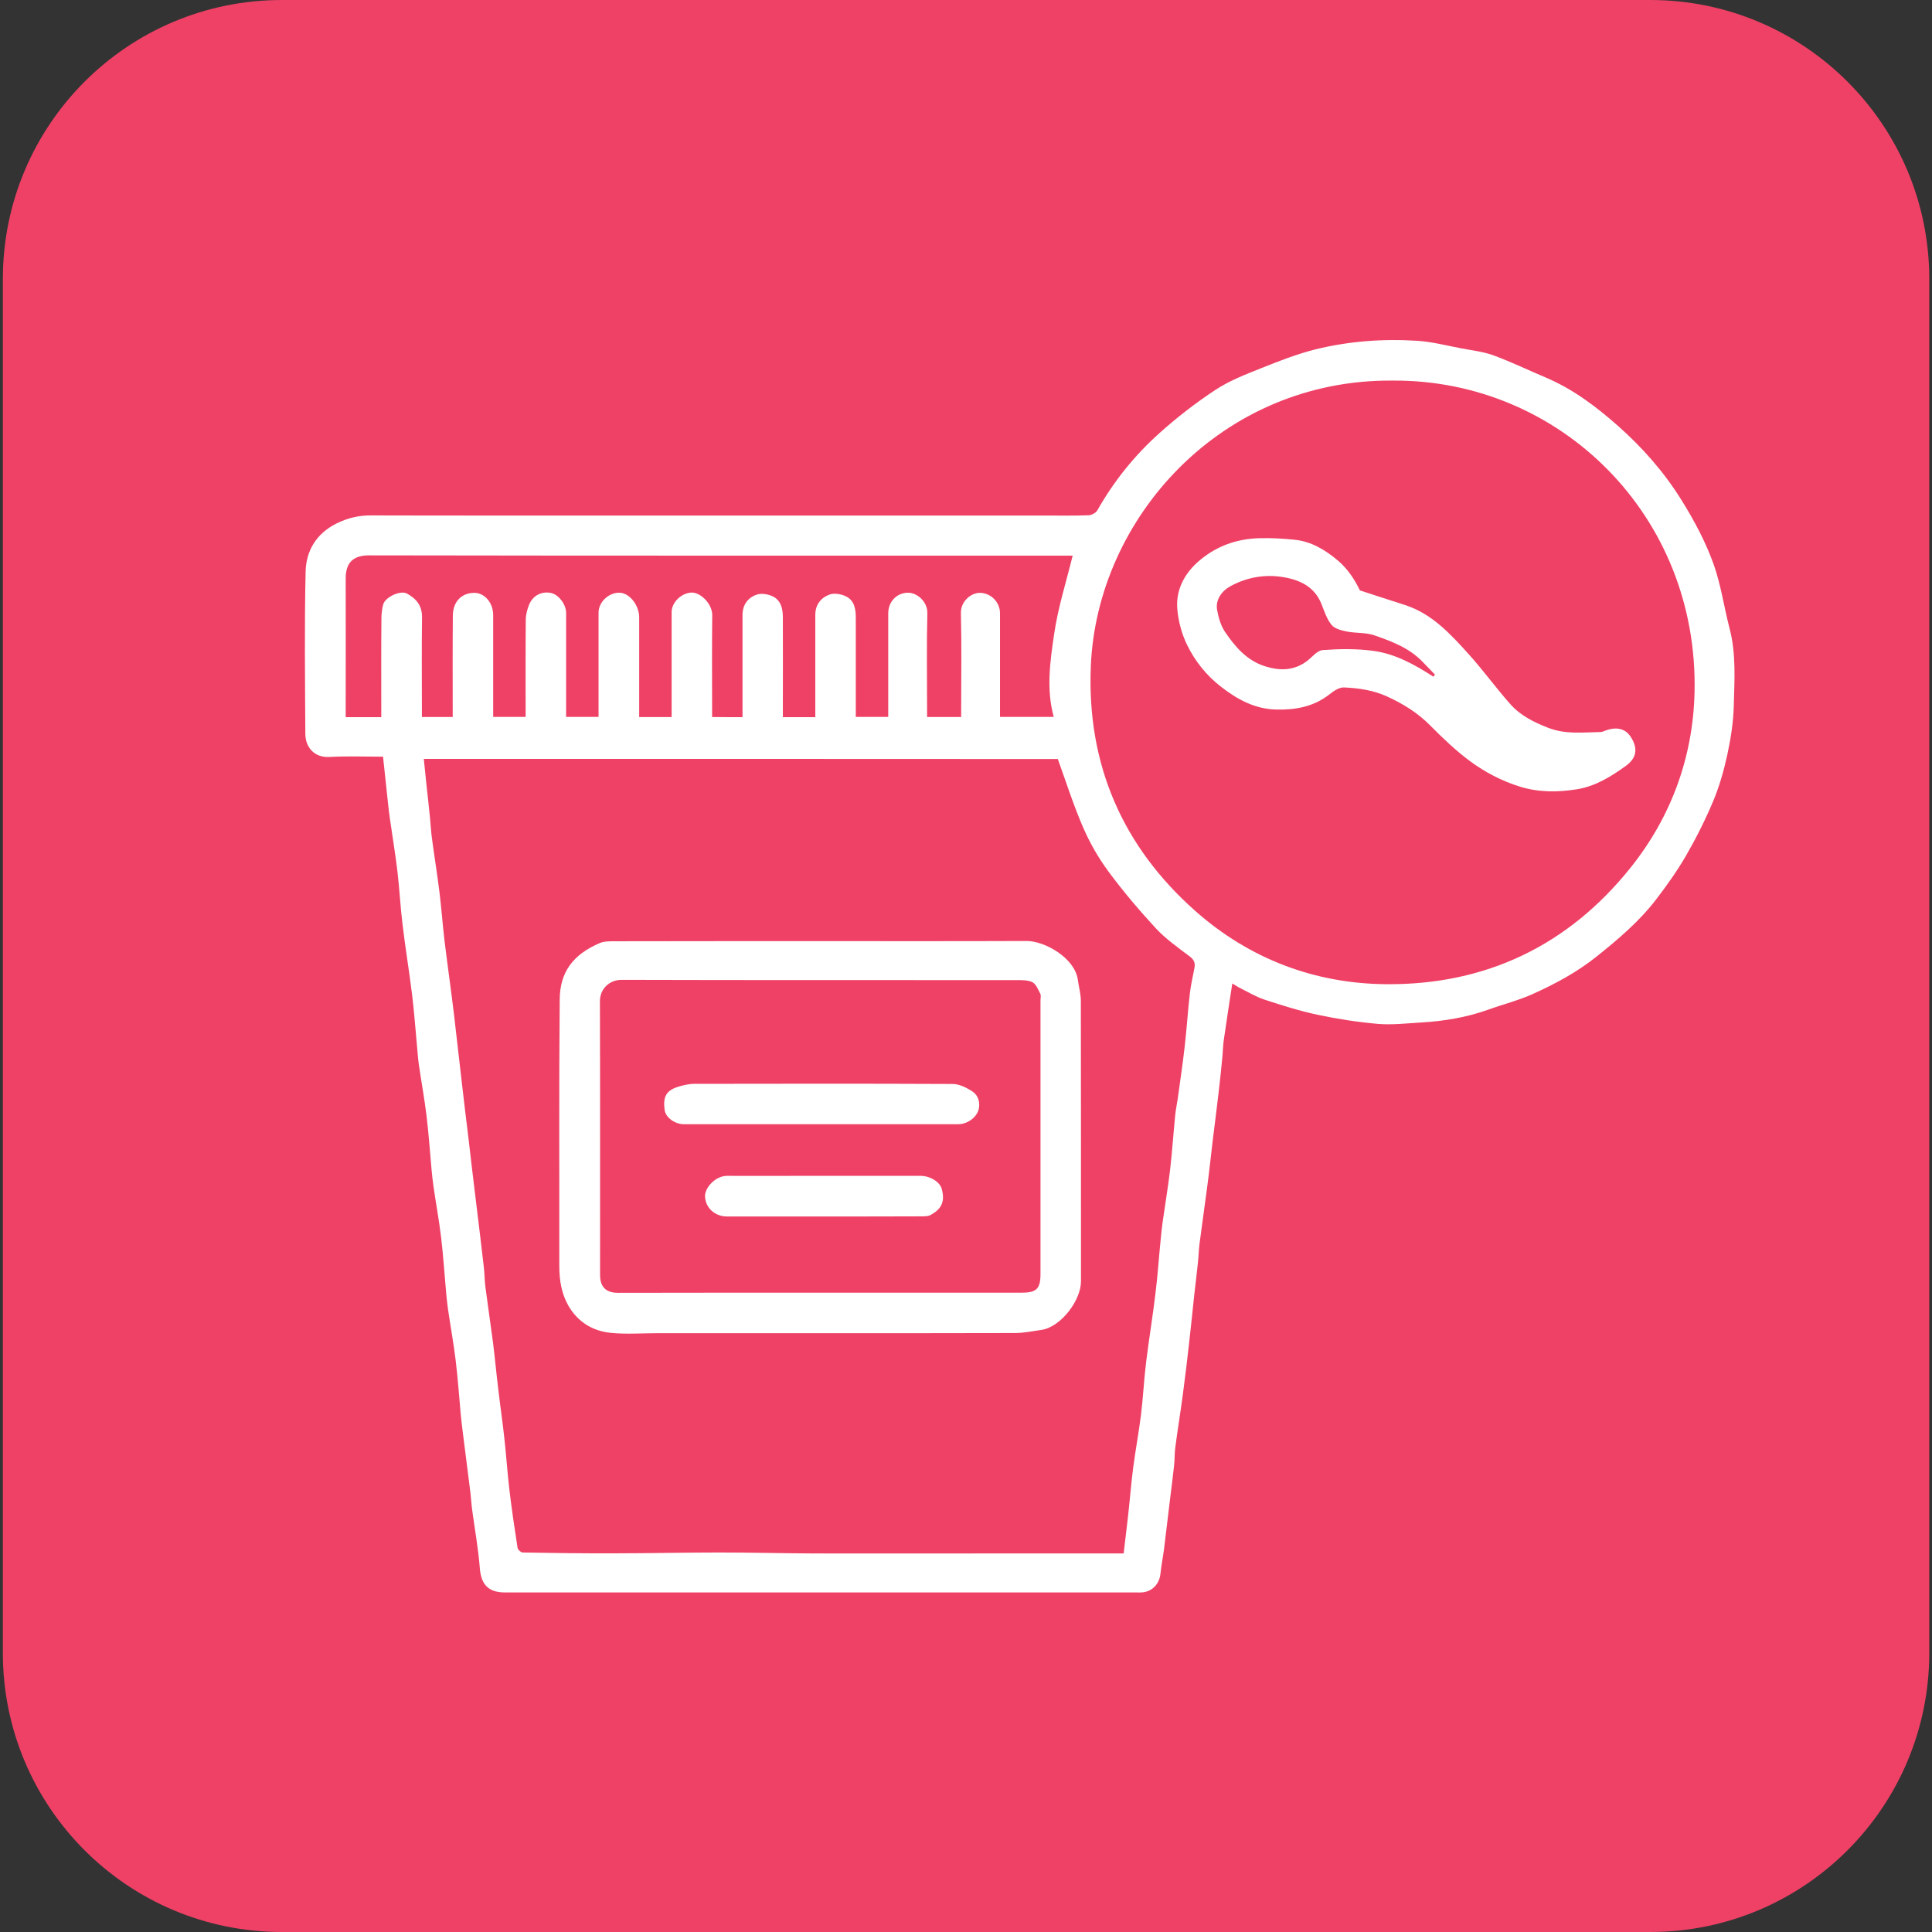
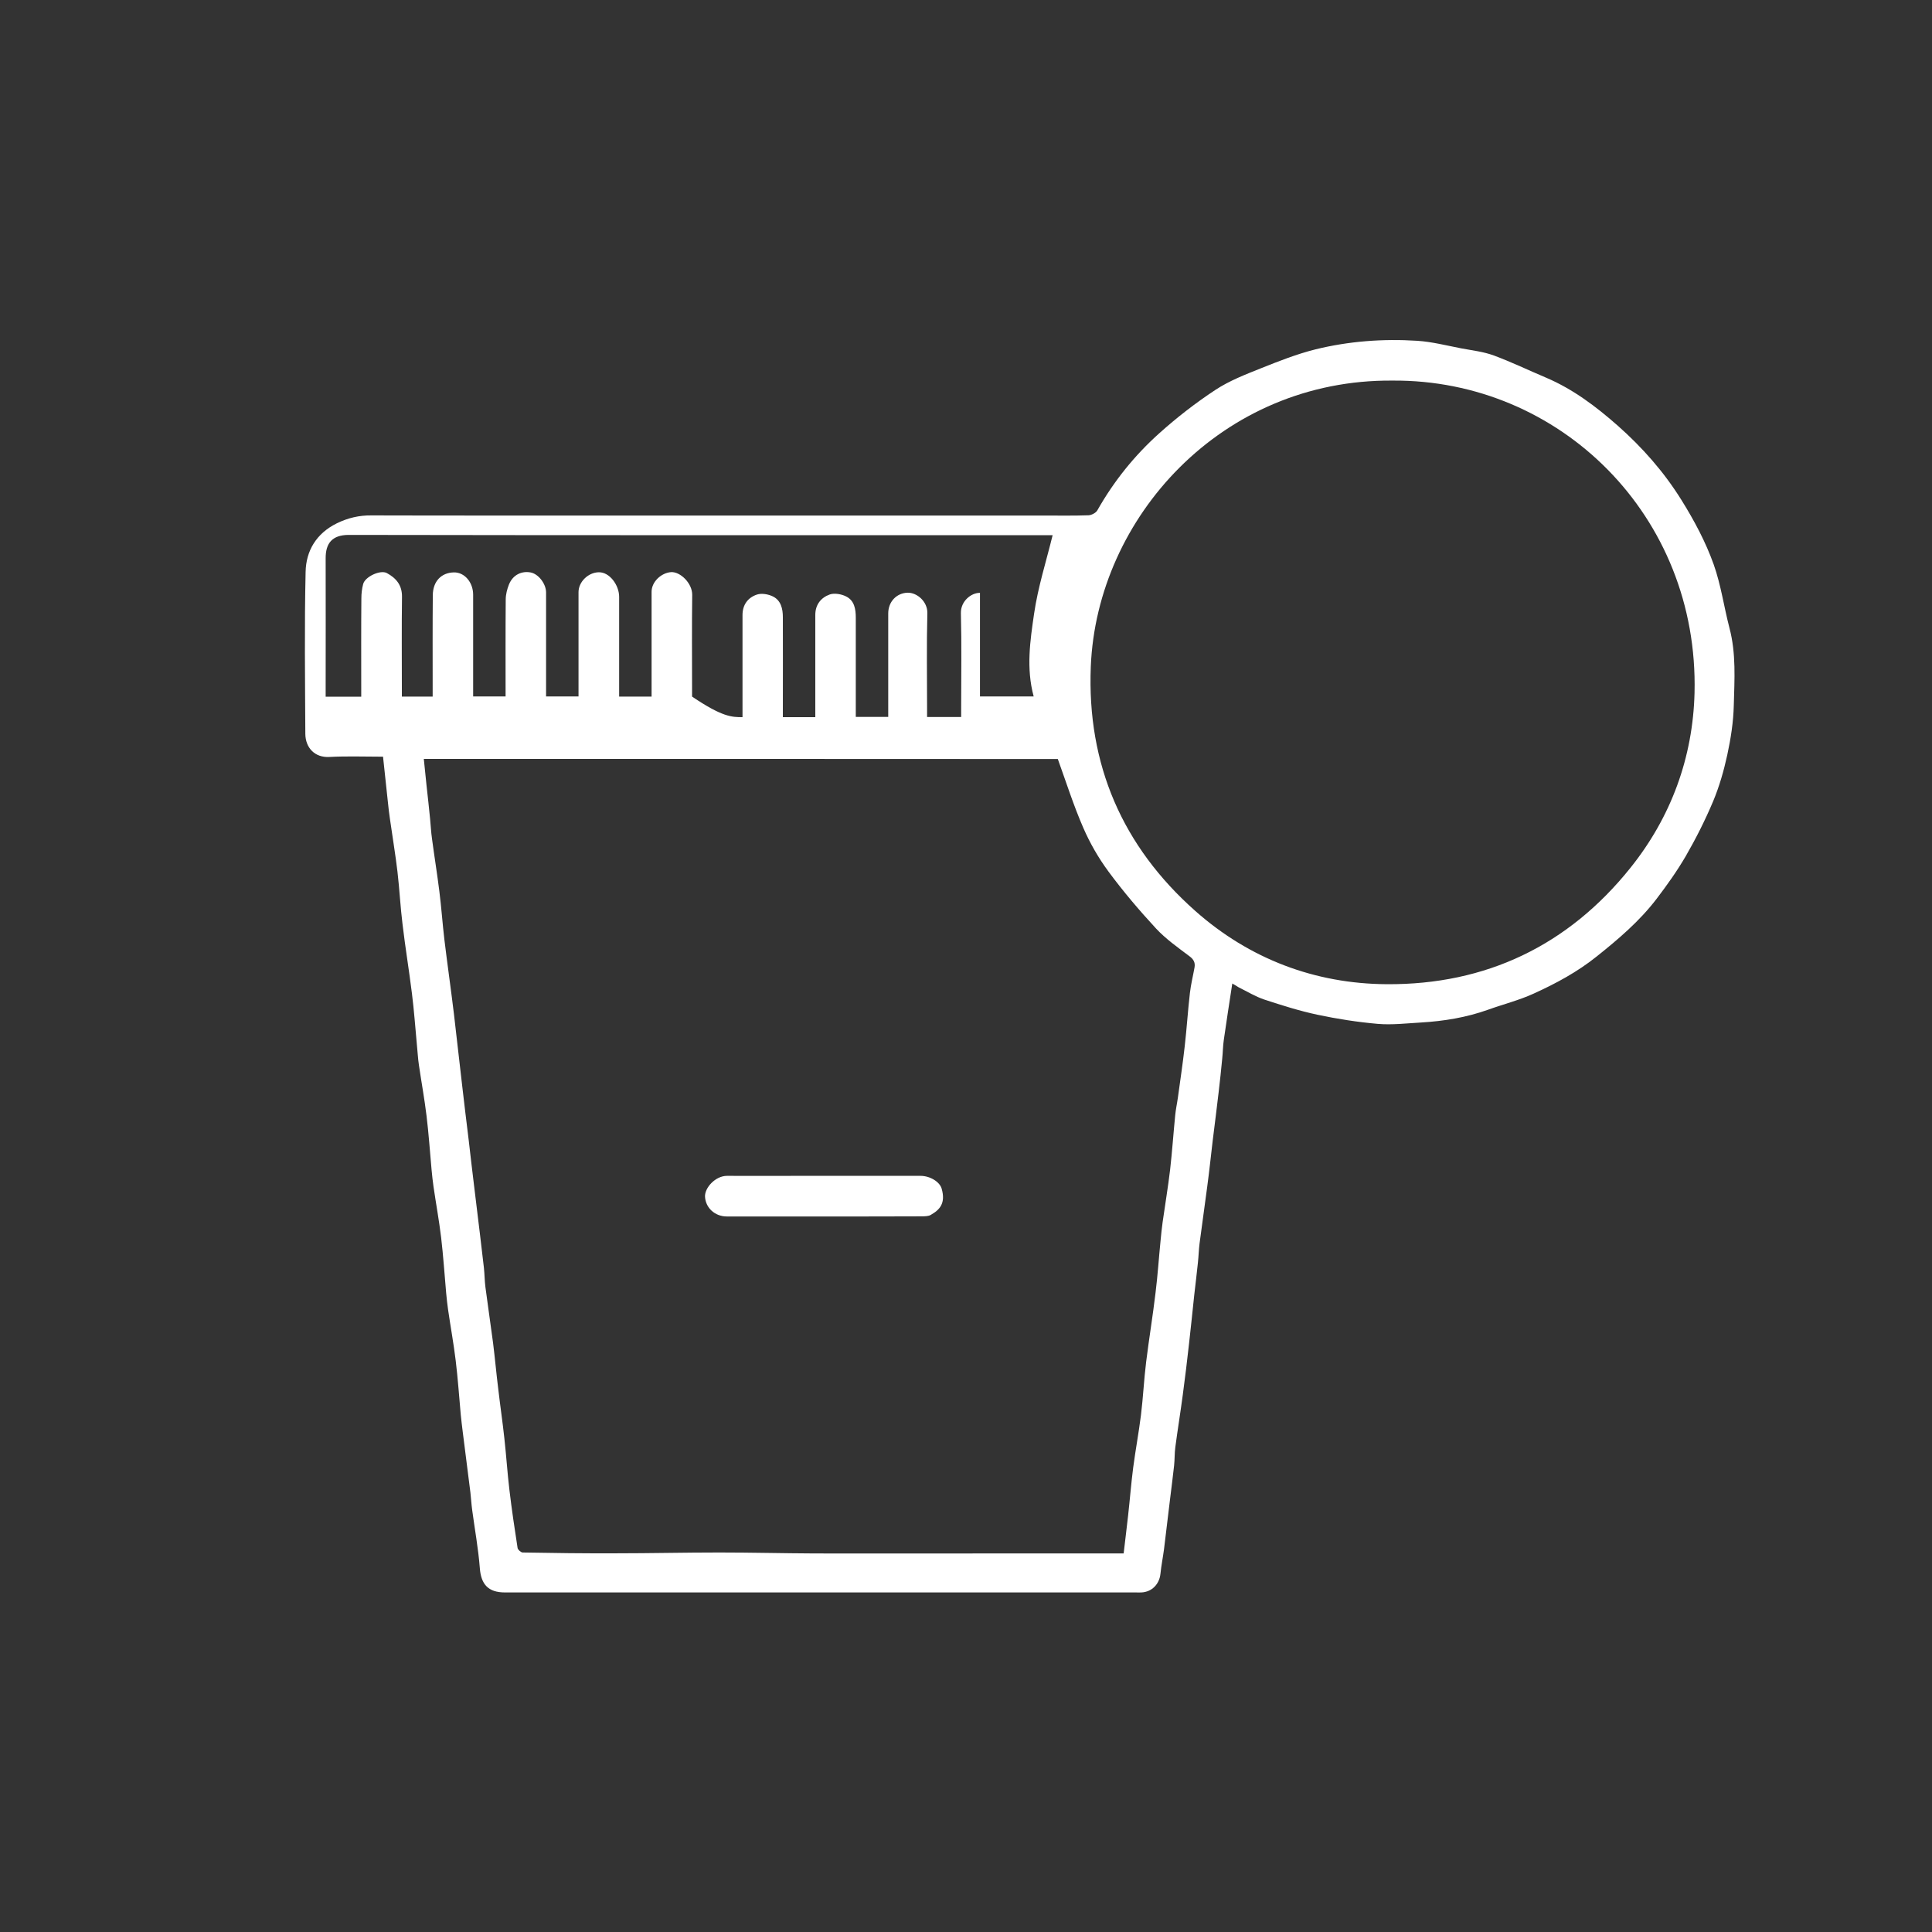
<svg xmlns="http://www.w3.org/2000/svg" version="1.1" id="Layer_1" x="0px" y="0px" viewBox="0 0 141.73 141.73" style="enable-background:new 0 0 141.73 141.73;" xml:space="preserve">
  <rect x="0" y="0" width="141.73" height="141.73" fill="#333333" stroke="none" />
  <style type="text/css">
	.st0{fill:#EF4166;}
	.st1{fill:#FFFFFF;}
</style>
  <g>
-     <path class="st0" d="M121.06,141.73H20.68c-11.3,0-20.47-9.16-20.47-20.47V20.47C0.21,9.16,9.37,0,20.68,0h100.38   c11.3,0,20.47,9.16,20.47,20.47v100.8C141.52,132.57,132.36,141.73,121.06,141.73z" />
    <g>
-       <path class="st1" d="M90.4,72.15c-0.22,1.44-0.43,2.78-0.62,4.12c-0.07,0.46-0.07,0.94-0.12,1.4c-0.08,0.81-0.16,1.63-0.26,2.44    c-0.14,1.2-0.29,2.39-0.44,3.59c-0.13,1.12-0.25,2.24-0.4,3.36c-0.18,1.38-0.38,2.77-0.56,4.15c-0.06,0.47-0.07,0.94-0.12,1.4    c-0.08,0.79-0.18,1.58-0.27,2.38c-0.13,1.18-0.24,2.37-0.38,3.55c-0.14,1.26-0.29,2.51-0.46,3.77c-0.17,1.29-0.38,2.57-0.55,3.86    c-0.06,0.45-0.04,0.9-0.09,1.35c-0.09,0.83-0.2,1.66-0.3,2.49c-0.15,1.22-0.29,2.43-0.44,3.65c-0.08,0.6-0.2,1.19-0.26,1.79    c-0.08,0.77-0.63,1.33-1.39,1.37c-0.14,0.01-0.28,0-0.42,0c-15.43,0-30.86,0-46.28,0c-1.22,0-1.75-0.59-1.84-1.78    c-0.11-1.43-0.37-2.84-0.56-4.26c-0.06-0.43-0.08-0.86-0.13-1.28c-0.19-1.5-0.38-3.01-0.57-4.51c-0.05-0.41-0.1-0.81-0.14-1.22    c-0.12-1.32-0.21-2.65-0.37-3.96c-0.15-1.25-0.38-2.49-0.56-3.74c-0.06-0.41-0.1-0.81-0.14-1.22c-0.12-1.36-0.21-2.72-0.37-4.08    c-0.15-1.25-0.38-2.49-0.56-3.74c-0.06-0.41-0.1-0.81-0.14-1.22c-0.12-1.32-0.21-2.65-0.37-3.96c-0.15-1.25-0.38-2.49-0.56-3.73    c-0.07-0.46-0.09-0.93-0.14-1.4c-0.12-1.28-0.21-2.57-0.37-3.84c-0.21-1.7-0.49-3.38-0.69-5.08c-0.16-1.28-0.22-2.56-0.37-3.84    c-0.15-1.29-0.37-2.57-0.55-3.86c-0.06-0.41-0.11-0.81-0.15-1.22c-0.12-1.1-0.23-2.2-0.36-3.37c-1.34,0-2.64-0.05-3.94,0.02    c-1.07,0.06-1.75-0.68-1.76-1.69c-0.02-3.96-0.07-7.92,0.02-11.88c0.03-1.56,0.79-2.83,2.29-3.57c0.82-0.4,1.64-0.59,2.54-0.58    c3.17,0.01,6.34,0.01,9.51,0.01c13.27,0,26.54,0,39.82,0c1.09,0,2.18,0.02,3.28-0.02c0.22-0.01,0.54-0.18,0.64-0.36    c1.21-2.14,2.73-4.03,4.55-5.66c1.28-1.15,2.66-2.22,4.1-3.17c1.03-0.68,2.22-1.14,3.37-1.6c1.3-0.52,2.62-1.04,3.98-1.38    c2.44-0.6,4.95-0.79,7.46-0.63c1.09,0.07,2.17,0.35,3.26,0.56c0.8,0.15,1.62,0.24,2.37,0.52c1.3,0.48,2.56,1.09,3.84,1.63    c1.97,0.84,3.65,2.11,5.24,3.51c1.81,1.6,3.39,3.39,4.68,5.46c0.94,1.51,1.78,3.08,2.37,4.74c0.53,1.5,0.75,3.1,1.15,4.64    c0.5,1.88,0.37,3.79,0.32,5.69c-0.03,1.22-0.22,2.44-0.48,3.64c-0.25,1.15-0.58,2.3-1.03,3.38c-0.58,1.38-1.26,2.73-2.01,4.03    c-0.64,1.1-1.39,2.15-2.16,3.16c-1.24,1.62-2.78,2.93-4.37,4.2c-1.42,1.14-3,1.99-4.63,2.73c-1.07,0.49-2.23,0.78-3.34,1.18    c-1.59,0.57-3.24,0.84-4.92,0.94c-1.06,0.06-2.13,0.19-3.18,0.1c-1.48-0.13-2.96-0.36-4.42-0.67c-1.32-0.28-2.61-0.69-3.89-1.11    c-0.66-0.22-1.26-0.59-1.89-0.9C90.69,72.32,90.55,72.23,90.4,72.15z M31.09,55.67c0.07,0.72,0.14,1.34,0.2,1.95    c0.09,0.81,0.18,1.62,0.26,2.44c0.05,0.49,0.07,0.98,0.14,1.46c0.17,1.29,0.38,2.57,0.54,3.86c0.15,1.18,0.23,2.37,0.37,3.55    c0.22,1.82,0.48,3.63,0.7,5.45c0.21,1.74,0.39,3.48,0.6,5.22c0.15,1.34,0.32,2.68,0.48,4.01c0.13,1.1,0.25,2.2,0.39,3.31    c0.15,1.24,0.3,2.47,0.45,3.71c0.09,0.79,0.19,1.58,0.28,2.38c0.05,0.47,0.05,0.94,0.11,1.41c0.18,1.37,0.38,2.73,0.56,4.09    c0.14,1.12,0.24,2.25,0.38,3.37c0.14,1.22,0.32,2.43,0.45,3.64c0.14,1.26,0.22,2.52,0.37,3.78c0.17,1.43,0.38,2.85,0.6,4.26    c0.02,0.13,0.24,0.32,0.37,0.33c2.26,0.04,4.52,0.07,6.77,0.06c2.55,0,5.11-0.06,7.66-0.06c2.34,0,4.67,0.06,7.01,0.07    c4.07,0.01,8.13,0,12.2,0c3.46,0,6.92,0,10.45,0c0.11-0.97,0.23-1.89,0.33-2.81c0.13-1.16,0.22-2.33,0.37-3.49    c0.17-1.29,0.41-2.57,0.57-3.85c0.16-1.3,0.22-2.61,0.38-3.9c0.21-1.7,0.49-3.38,0.69-5.08c0.16-1.28,0.24-2.56,0.37-3.84    c0.04-0.45,0.09-0.89,0.15-1.34c0.18-1.29,0.4-2.57,0.55-3.86c0.15-1.32,0.24-2.64,0.37-3.96c0.04-0.44,0.14-0.88,0.2-1.32    c0.17-1.25,0.36-2.5,0.5-3.76c0.15-1.3,0.23-2.61,0.38-3.9c0.07-0.63,0.23-1.26,0.34-1.88c0.06-0.35-0.06-0.59-0.37-0.82    c-0.85-0.64-1.73-1.26-2.45-2.03c-1.23-1.33-2.41-2.72-3.49-4.18c-0.73-0.99-1.36-2.08-1.85-3.21c-0.71-1.63-1.25-3.33-1.87-5.05    C62.14,55.67,46.63,55.67,31.09,55.67z M102.16,27.92c-12.52-0.11-21.7,10.05-22.14,20.98c-0.29,7.19,2.33,13.2,7.67,17.93    c3.96,3.51,8.77,5.34,14.04,5.37c7.27,0.05,13.32-2.84,17.88-8.54c2.98-3.72,4.58-8.09,4.7-12.83    C124.63,37.83,114.42,27.83,102.16,27.92z M54.47,52.61c0-0.24,0-0.45,0-0.66c0-2.28,0-4.56,0-6.83c0-0.76,0.4-1.28,1.05-1.5    c0.35-0.12,0.85-0.03,1.19,0.14c0.58,0.29,0.72,0.9,0.72,1.52c0.01,2.24,0,4.48,0,6.71c0,0.21,0,0.42,0,0.62c0.83,0,1.58,0,2.38,0    c0-0.24,0-0.45,0-0.67c0-2.28,0-4.56,0-6.83c0-0.76,0.42-1.27,1.06-1.5c0.34-0.12,0.85-0.03,1.19,0.14    c0.62,0.3,0.72,0.93,0.72,1.57c0,2.22,0,4.44,0,6.65c0,0.21,0,0.42,0,0.62c0.84,0,1.6,0,2.38,0c0-2.56,0-5.08,0-7.59    c0-0.86,0.61-1.49,1.41-1.52c0.71-0.02,1.48,0.66,1.46,1.5c-0.06,2.34-0.02,4.67-0.02,7.01c0,0.21,0,0.42,0,0.61    c0.88,0,1.66,0,2.5,0c0-0.25,0-0.46,0-0.67c0-2.32,0.04-4.64-0.02-6.95c-0.02-0.88,0.76-1.5,1.4-1.49c0.8,0.01,1.47,0.68,1.47,1.5    c0,2.34,0,4.67,0,7.01c0,0.21,0,0.41,0,0.59c1.37,0,2.64,0,3.94,0c-0.56-2.06-0.26-4.09,0.03-6.07c0.28-1.94,0.89-3.84,1.36-5.76    c-0.16,0-0.37,0-0.59,0c-17.01,0-34.03,0.01-51.04-0.02c-1.25,0-1.7,0.64-1.7,1.7c0.01,3.19,0,6.38,0,9.57c0,0.19,0,0.38,0,0.6    c0.9,0,1.73,0,2.61,0c0-0.25,0-0.47,0-0.68c0-2.18-0.01-4.36,0.01-6.54c0-0.35,0.04-0.7,0.13-1.04c0.13-0.54,1.26-1.07,1.74-0.81    c0.68,0.37,1.12,0.88,1.11,1.74c-0.03,2.24-0.01,4.48-0.01,6.71c0,0.21,0,0.42,0,0.61c0.8,0,1.5,0,2.26,0c0-0.24,0-0.46,0-0.67    c0-2.26-0.01-4.52,0.01-6.77c0.01-1.02,0.63-1.65,1.54-1.67c0.79-0.02,1.42,0.73,1.42,1.64c0,2.28,0,4.56,0,6.83    c0,0.21,0,0.42,0,0.63c0.83,0,1.59,0,2.38,0c0-2.4-0.01-4.75,0.01-7.11c0-0.37,0.1-0.76,0.24-1.11c0.3-0.73,0.95-0.99,1.57-0.88    c0.59,0.1,1.15,0.84,1.15,1.47c0,2.34,0,4.67,0,7.01c0,0.21,0,0.42,0,0.62c0.84,0,1.6,0,2.38,0c0-2.58,0-5.12,0-7.65    c0-0.76,0.71-1.44,1.47-1.46c0.81-0.03,1.51,0.95,1.51,1.8c0,2.24,0,4.48,0,6.71c0,0.21,0,0.41,0,0.61c0.84,0,1.59,0,2.38,0    c0-0.25,0-0.46,0-0.68c0-2.34,0-4.67,0-7.01c0-0.73,0.71-1.39,1.43-1.44c0.68-0.04,1.56,0.82,1.55,1.67    c-0.03,2.28-0.01,4.56-0.01,6.83c0,0.21,0,0.42,0,0.63C53,52.61,53.7,52.61,54.47,52.61z" />
-       <path class="st1" d="M60.23,69.04c5.03,0,10.06,0.01,15.09-0.01c1.3,0,3.52,1.22,3.75,2.85c0.07,0.52,0.22,1.03,0.22,1.55    c0.01,6.85,0.01,13.7,0.01,20.56c0,1.43-1.5,3.37-2.9,3.57c-0.65,0.09-1.3,0.23-1.95,0.23c-8.71,0.02-17.43,0.01-26.14,0.01    c-1.16,0-2.33,0.09-3.48-0.02C43.5,97.65,42.4,97,41.7,95.79c-0.52-0.91-0.67-1.89-0.67-2.93c0.01-6.52-0.03-13.03,0.03-19.55    c0.02-2.01,0.98-3.28,2.92-4.12c0.34-0.15,0.77-0.14,1.15-0.14C50.17,69.04,55.2,69.04,60.23,69.04z M60.17,94.83    c4.93,0,9.86,0,14.79,0c1.08,0,1.37-0.29,1.37-1.37c0-6.69,0-13.39,0-20.08c0-0.16,0.05-0.34-0.01-0.47    c-0.16-0.31-0.31-0.7-0.57-0.85c-0.33-0.17-0.77-0.16-1.16-0.16c-9.66-0.01-19.33,0.01-28.99-0.02c-0.94,0-1.6,0.72-1.59,1.57    c0.02,6.69,0.01,13.39,0.01,20.08c0,0.88,0.44,1.31,1.31,1.31C50.27,94.83,55.22,94.83,60.17,94.83z" />
-       <path class="st1" d="M99.76,43.31c1.18,0.39,2.25,0.73,3.33,1.08c1.99,0.65,3.34,2.15,4.68,3.63c1.06,1.18,1.99,2.47,3.04,3.65    c0.74,0.83,1.71,1.31,2.76,1.72c1.28,0.5,2.56,0.33,3.86,0.31c0.11,0,0.22-0.06,0.33-0.1c0.87-0.33,1.5-0.11,1.86,0.44    c0.57,0.87,0.43,1.57-0.33,2.13c-1.09,0.79-2.25,1.51-3.6,1.73c-1.39,0.22-2.79,0.24-4.18-0.19c-1.35-0.42-2.57-1.06-3.68-1.88    c-1.04-0.77-1.99-1.68-2.9-2.6c-0.92-0.93-1.98-1.59-3.16-2.13c-1.02-0.47-2.09-0.62-3.17-0.67c-0.36-0.02-0.78,0.27-1.09,0.52    c-1.16,0.91-2.52,1.14-3.92,1.1c-1.54-0.04-2.84-0.75-4.03-1.68c-1.08-0.84-1.91-1.89-2.49-3.09c-0.4-0.83-0.65-1.79-0.71-2.7    c-0.08-1.28,0.49-2.42,1.45-3.3c1.31-1.19,2.89-1.77,4.65-1.8c0.82-0.02,1.65,0.03,2.47,0.11c1.26,0.12,2.3,0.75,3.25,1.56    C98.9,41.77,99.4,42.56,99.76,43.31z M105.15,49.64c0.04-0.05,0.08-0.1,0.12-0.15c-0.3-0.31-0.61-0.63-0.91-0.94    c-0.98-1.02-2.26-1.5-3.53-1.94c-0.63-0.22-1.35-0.15-2.02-0.28c-0.4-0.08-0.89-0.2-1.12-0.48c-0.35-0.42-0.53-0.99-0.74-1.52    c-0.51-1.31-1.64-1.81-2.86-2c-1.32-0.21-2.63,0.02-3.84,0.68c-0.65,0.36-1.1,1.02-0.96,1.75c0.1,0.55,0.27,1.15,0.58,1.6    c0.74,1.09,1.6,2.1,2.94,2.52c1.08,0.34,2.1,0.33,3.05-0.37c0.39-0.29,0.76-0.79,1.17-0.82c1.22-0.09,2.46-0.11,3.67,0.05    C102.34,47.95,103.77,48.75,105.15,49.64z" />
-       <path class="st1" d="M60.21,82.47c-3.35,0-6.69,0-10.04,0c-0.67,0-1.33-0.49-1.41-1.03c-0.14-0.95,0.1-1.43,0.94-1.7    c0.4-0.13,0.83-0.23,1.24-0.23c6.32-0.01,12.63-0.02,18.95,0.01c0.49,0,1.04,0.28,1.46,0.56c0.42,0.28,0.57,0.82,0.44,1.32    c-0.17,0.61-0.86,1.07-1.48,1.07C66.95,82.47,63.58,82.47,60.21,82.47z" />
+       <path class="st1" d="M90.4,72.15c-0.22,1.44-0.43,2.78-0.62,4.12c-0.07,0.46-0.07,0.94-0.12,1.4c-0.08,0.81-0.16,1.63-0.26,2.44    c-0.14,1.2-0.29,2.39-0.44,3.59c-0.13,1.12-0.25,2.24-0.4,3.36c-0.18,1.38-0.38,2.77-0.56,4.15c-0.06,0.47-0.07,0.94-0.12,1.4    c-0.08,0.79-0.18,1.58-0.27,2.38c-0.13,1.18-0.24,2.37-0.38,3.55c-0.14,1.26-0.29,2.51-0.46,3.77c-0.17,1.29-0.38,2.57-0.55,3.86    c-0.06,0.45-0.04,0.9-0.09,1.35c-0.09,0.83-0.2,1.66-0.3,2.49c-0.15,1.22-0.29,2.43-0.44,3.65c-0.08,0.6-0.2,1.19-0.26,1.79    c-0.08,0.77-0.63,1.33-1.39,1.37c-0.14,0.01-0.28,0-0.42,0c-15.43,0-30.86,0-46.28,0c-1.22,0-1.75-0.59-1.84-1.78    c-0.11-1.43-0.37-2.84-0.56-4.26c-0.06-0.43-0.08-0.86-0.13-1.28c-0.19-1.5-0.38-3.01-0.57-4.51c-0.05-0.41-0.1-0.81-0.14-1.22    c-0.12-1.32-0.21-2.65-0.37-3.96c-0.15-1.25-0.38-2.49-0.56-3.74c-0.06-0.41-0.1-0.81-0.14-1.22c-0.12-1.36-0.21-2.72-0.37-4.08    c-0.15-1.25-0.38-2.49-0.56-3.74c-0.06-0.41-0.1-0.81-0.14-1.22c-0.12-1.32-0.21-2.65-0.37-3.96c-0.15-1.25-0.38-2.49-0.56-3.73    c-0.07-0.46-0.09-0.93-0.14-1.4c-0.12-1.28-0.21-2.57-0.37-3.84c-0.21-1.7-0.49-3.38-0.69-5.08c-0.16-1.28-0.22-2.56-0.37-3.84    c-0.15-1.29-0.37-2.57-0.55-3.86c-0.06-0.41-0.11-0.81-0.15-1.22c-0.12-1.1-0.23-2.2-0.36-3.37c-1.34,0-2.64-0.05-3.94,0.02    c-1.07,0.06-1.75-0.68-1.76-1.69c-0.02-3.96-0.07-7.92,0.02-11.88c0.03-1.56,0.79-2.83,2.29-3.57c0.82-0.4,1.64-0.59,2.54-0.58    c3.17,0.01,6.34,0.01,9.51,0.01c13.27,0,26.54,0,39.82,0c1.09,0,2.18,0.02,3.28-0.02c0.22-0.01,0.54-0.18,0.64-0.36    c1.21-2.14,2.73-4.03,4.55-5.66c1.28-1.15,2.66-2.22,4.1-3.17c1.03-0.68,2.22-1.14,3.37-1.6c1.3-0.52,2.62-1.04,3.98-1.38    c2.44-0.6,4.95-0.79,7.46-0.63c1.09,0.07,2.17,0.35,3.26,0.56c0.8,0.15,1.62,0.24,2.37,0.52c1.3,0.48,2.56,1.09,3.84,1.63    c1.97,0.84,3.65,2.11,5.24,3.51c1.81,1.6,3.39,3.39,4.68,5.46c0.94,1.51,1.78,3.08,2.37,4.74c0.53,1.5,0.75,3.1,1.15,4.64    c0.5,1.88,0.37,3.79,0.32,5.69c-0.03,1.22-0.22,2.44-0.48,3.64c-0.25,1.15-0.58,2.3-1.03,3.38c-0.58,1.38-1.26,2.73-2.01,4.03    c-0.64,1.1-1.39,2.15-2.16,3.16c-1.24,1.62-2.78,2.93-4.37,4.2c-1.42,1.14-3,1.99-4.63,2.73c-1.07,0.49-2.23,0.78-3.34,1.18    c-1.59,0.57-3.24,0.84-4.92,0.94c-1.06,0.06-2.13,0.19-3.18,0.1c-1.48-0.13-2.96-0.36-4.42-0.67c-1.32-0.28-2.61-0.69-3.89-1.11    c-0.66-0.22-1.26-0.59-1.89-0.9C90.69,72.32,90.55,72.23,90.4,72.15z M31.09,55.67c0.07,0.72,0.14,1.34,0.2,1.95    c0.09,0.81,0.18,1.62,0.26,2.44c0.05,0.49,0.07,0.98,0.14,1.46c0.17,1.29,0.38,2.57,0.54,3.86c0.15,1.18,0.23,2.37,0.37,3.55    c0.22,1.82,0.48,3.63,0.7,5.45c0.21,1.74,0.39,3.48,0.6,5.22c0.15,1.34,0.32,2.68,0.48,4.01c0.13,1.1,0.25,2.2,0.39,3.31    c0.15,1.24,0.3,2.47,0.45,3.71c0.09,0.79,0.19,1.58,0.28,2.38c0.05,0.47,0.05,0.94,0.11,1.41c0.18,1.37,0.38,2.73,0.56,4.09    c0.14,1.12,0.24,2.25,0.38,3.37c0.14,1.22,0.32,2.43,0.45,3.64c0.14,1.26,0.22,2.52,0.37,3.78c0.17,1.43,0.38,2.85,0.6,4.26    c0.02,0.13,0.24,0.32,0.37,0.33c2.26,0.04,4.52,0.07,6.77,0.06c2.55,0,5.11-0.06,7.66-0.06c2.34,0,4.67,0.06,7.01,0.07    c4.07,0.01,8.13,0,12.2,0c3.46,0,6.92,0,10.45,0c0.11-0.97,0.23-1.89,0.33-2.81c0.13-1.16,0.22-2.33,0.37-3.49    c0.17-1.29,0.41-2.57,0.57-3.85c0.16-1.3,0.22-2.61,0.38-3.9c0.21-1.7,0.49-3.38,0.69-5.08c0.16-1.28,0.24-2.56,0.37-3.84    c0.04-0.45,0.09-0.89,0.15-1.34c0.18-1.29,0.4-2.57,0.55-3.86c0.15-1.32,0.24-2.64,0.37-3.96c0.04-0.44,0.14-0.88,0.2-1.32    c0.17-1.25,0.36-2.5,0.5-3.76c0.15-1.3,0.23-2.61,0.38-3.9c0.07-0.63,0.23-1.26,0.34-1.88c0.06-0.35-0.06-0.59-0.37-0.82    c-0.85-0.64-1.73-1.26-2.45-2.03c-1.23-1.33-2.41-2.72-3.49-4.18c-0.73-0.99-1.36-2.08-1.85-3.21c-0.71-1.63-1.25-3.33-1.87-5.05    C62.14,55.67,46.63,55.67,31.09,55.67z M102.16,27.92c-12.52-0.11-21.7,10.05-22.14,20.98c-0.29,7.19,2.33,13.2,7.67,17.93    c3.96,3.51,8.77,5.34,14.04,5.37c7.27,0.05,13.32-2.84,17.88-8.54c2.98-3.72,4.58-8.09,4.7-12.83    C124.63,37.83,114.42,27.83,102.16,27.92z M54.47,52.61c0-0.24,0-0.45,0-0.66c0-2.28,0-4.56,0-6.83c0-0.76,0.4-1.28,1.05-1.5    c0.35-0.12,0.85-0.03,1.19,0.14c0.58,0.29,0.72,0.9,0.72,1.52c0.01,2.24,0,4.48,0,6.71c0,0.21,0,0.42,0,0.62c0.83,0,1.58,0,2.38,0    c0-0.24,0-0.45,0-0.67c0-2.28,0-4.56,0-6.83c0-0.76,0.42-1.27,1.06-1.5c0.34-0.12,0.85-0.03,1.19,0.14    c0.62,0.3,0.72,0.93,0.72,1.57c0,2.22,0,4.44,0,6.65c0,0.21,0,0.42,0,0.62c0.84,0,1.6,0,2.38,0c0-2.56,0-5.08,0-7.59    c0-0.86,0.61-1.49,1.41-1.52c0.71-0.02,1.48,0.66,1.46,1.5c-0.06,2.34-0.02,4.67-0.02,7.01c0,0.21,0,0.42,0,0.61    c0.88,0,1.66,0,2.5,0c0-0.25,0-0.46,0-0.67c0-2.32,0.04-4.64-0.02-6.95c-0.02-0.88,0.76-1.5,1.4-1.49c0,2.34,0,4.67,0,7.01c0,0.21,0,0.41,0,0.59c1.37,0,2.64,0,3.94,0c-0.56-2.06-0.26-4.09,0.03-6.07c0.28-1.94,0.89-3.84,1.36-5.76    c-0.16,0-0.37,0-0.59,0c-17.01,0-34.03,0.01-51.04-0.02c-1.25,0-1.7,0.64-1.7,1.7c0.01,3.19,0,6.38,0,9.57c0,0.19,0,0.38,0,0.6    c0.9,0,1.73,0,2.61,0c0-0.25,0-0.47,0-0.68c0-2.18-0.01-4.36,0.01-6.54c0-0.35,0.04-0.7,0.13-1.04c0.13-0.54,1.26-1.07,1.74-0.81    c0.68,0.37,1.12,0.88,1.11,1.74c-0.03,2.24-0.01,4.48-0.01,6.71c0,0.21,0,0.42,0,0.61c0.8,0,1.5,0,2.26,0c0-0.24,0-0.46,0-0.67    c0-2.26-0.01-4.52,0.01-6.77c0.01-1.02,0.63-1.65,1.54-1.67c0.79-0.02,1.42,0.73,1.42,1.64c0,2.28,0,4.56,0,6.83    c0,0.21,0,0.42,0,0.63c0.83,0,1.59,0,2.38,0c0-2.4-0.01-4.75,0.01-7.11c0-0.37,0.1-0.76,0.24-1.11c0.3-0.73,0.95-0.99,1.57-0.88    c0.59,0.1,1.15,0.84,1.15,1.47c0,2.34,0,4.67,0,7.01c0,0.21,0,0.42,0,0.62c0.84,0,1.6,0,2.38,0c0-2.58,0-5.12,0-7.65    c0-0.76,0.71-1.44,1.47-1.46c0.81-0.03,1.51,0.95,1.51,1.8c0,2.24,0,4.48,0,6.71c0,0.21,0,0.41,0,0.61c0.84,0,1.59,0,2.38,0    c0-0.25,0-0.46,0-0.68c0-2.34,0-4.67,0-7.01c0-0.73,0.71-1.39,1.43-1.44c0.68-0.04,1.56,0.82,1.55,1.67    c-0.03,2.28-0.01,4.56-0.01,6.83c0,0.21,0,0.42,0,0.63C53,52.61,53.7,52.61,54.47,52.61z" />
      <path class="st1" d="M60.46,89.24c-2.38,0-4.75,0-7.13,0c-0.89,0-1.56-0.63-1.61-1.44c-0.04-0.66,0.76-1.54,1.61-1.54    c1.72,0.01,3.44,0,5.17,0c3.01,0,6.02,0,9.03,0c0.7,0,1.41,0.44,1.55,0.94c0.3,1.06-0.12,1.54-0.81,1.93    c-0.16,0.09-0.37,0.09-0.56,0.1C65.29,89.24,62.88,89.24,60.46,89.24z" />
    </g>
  </g>
</svg>